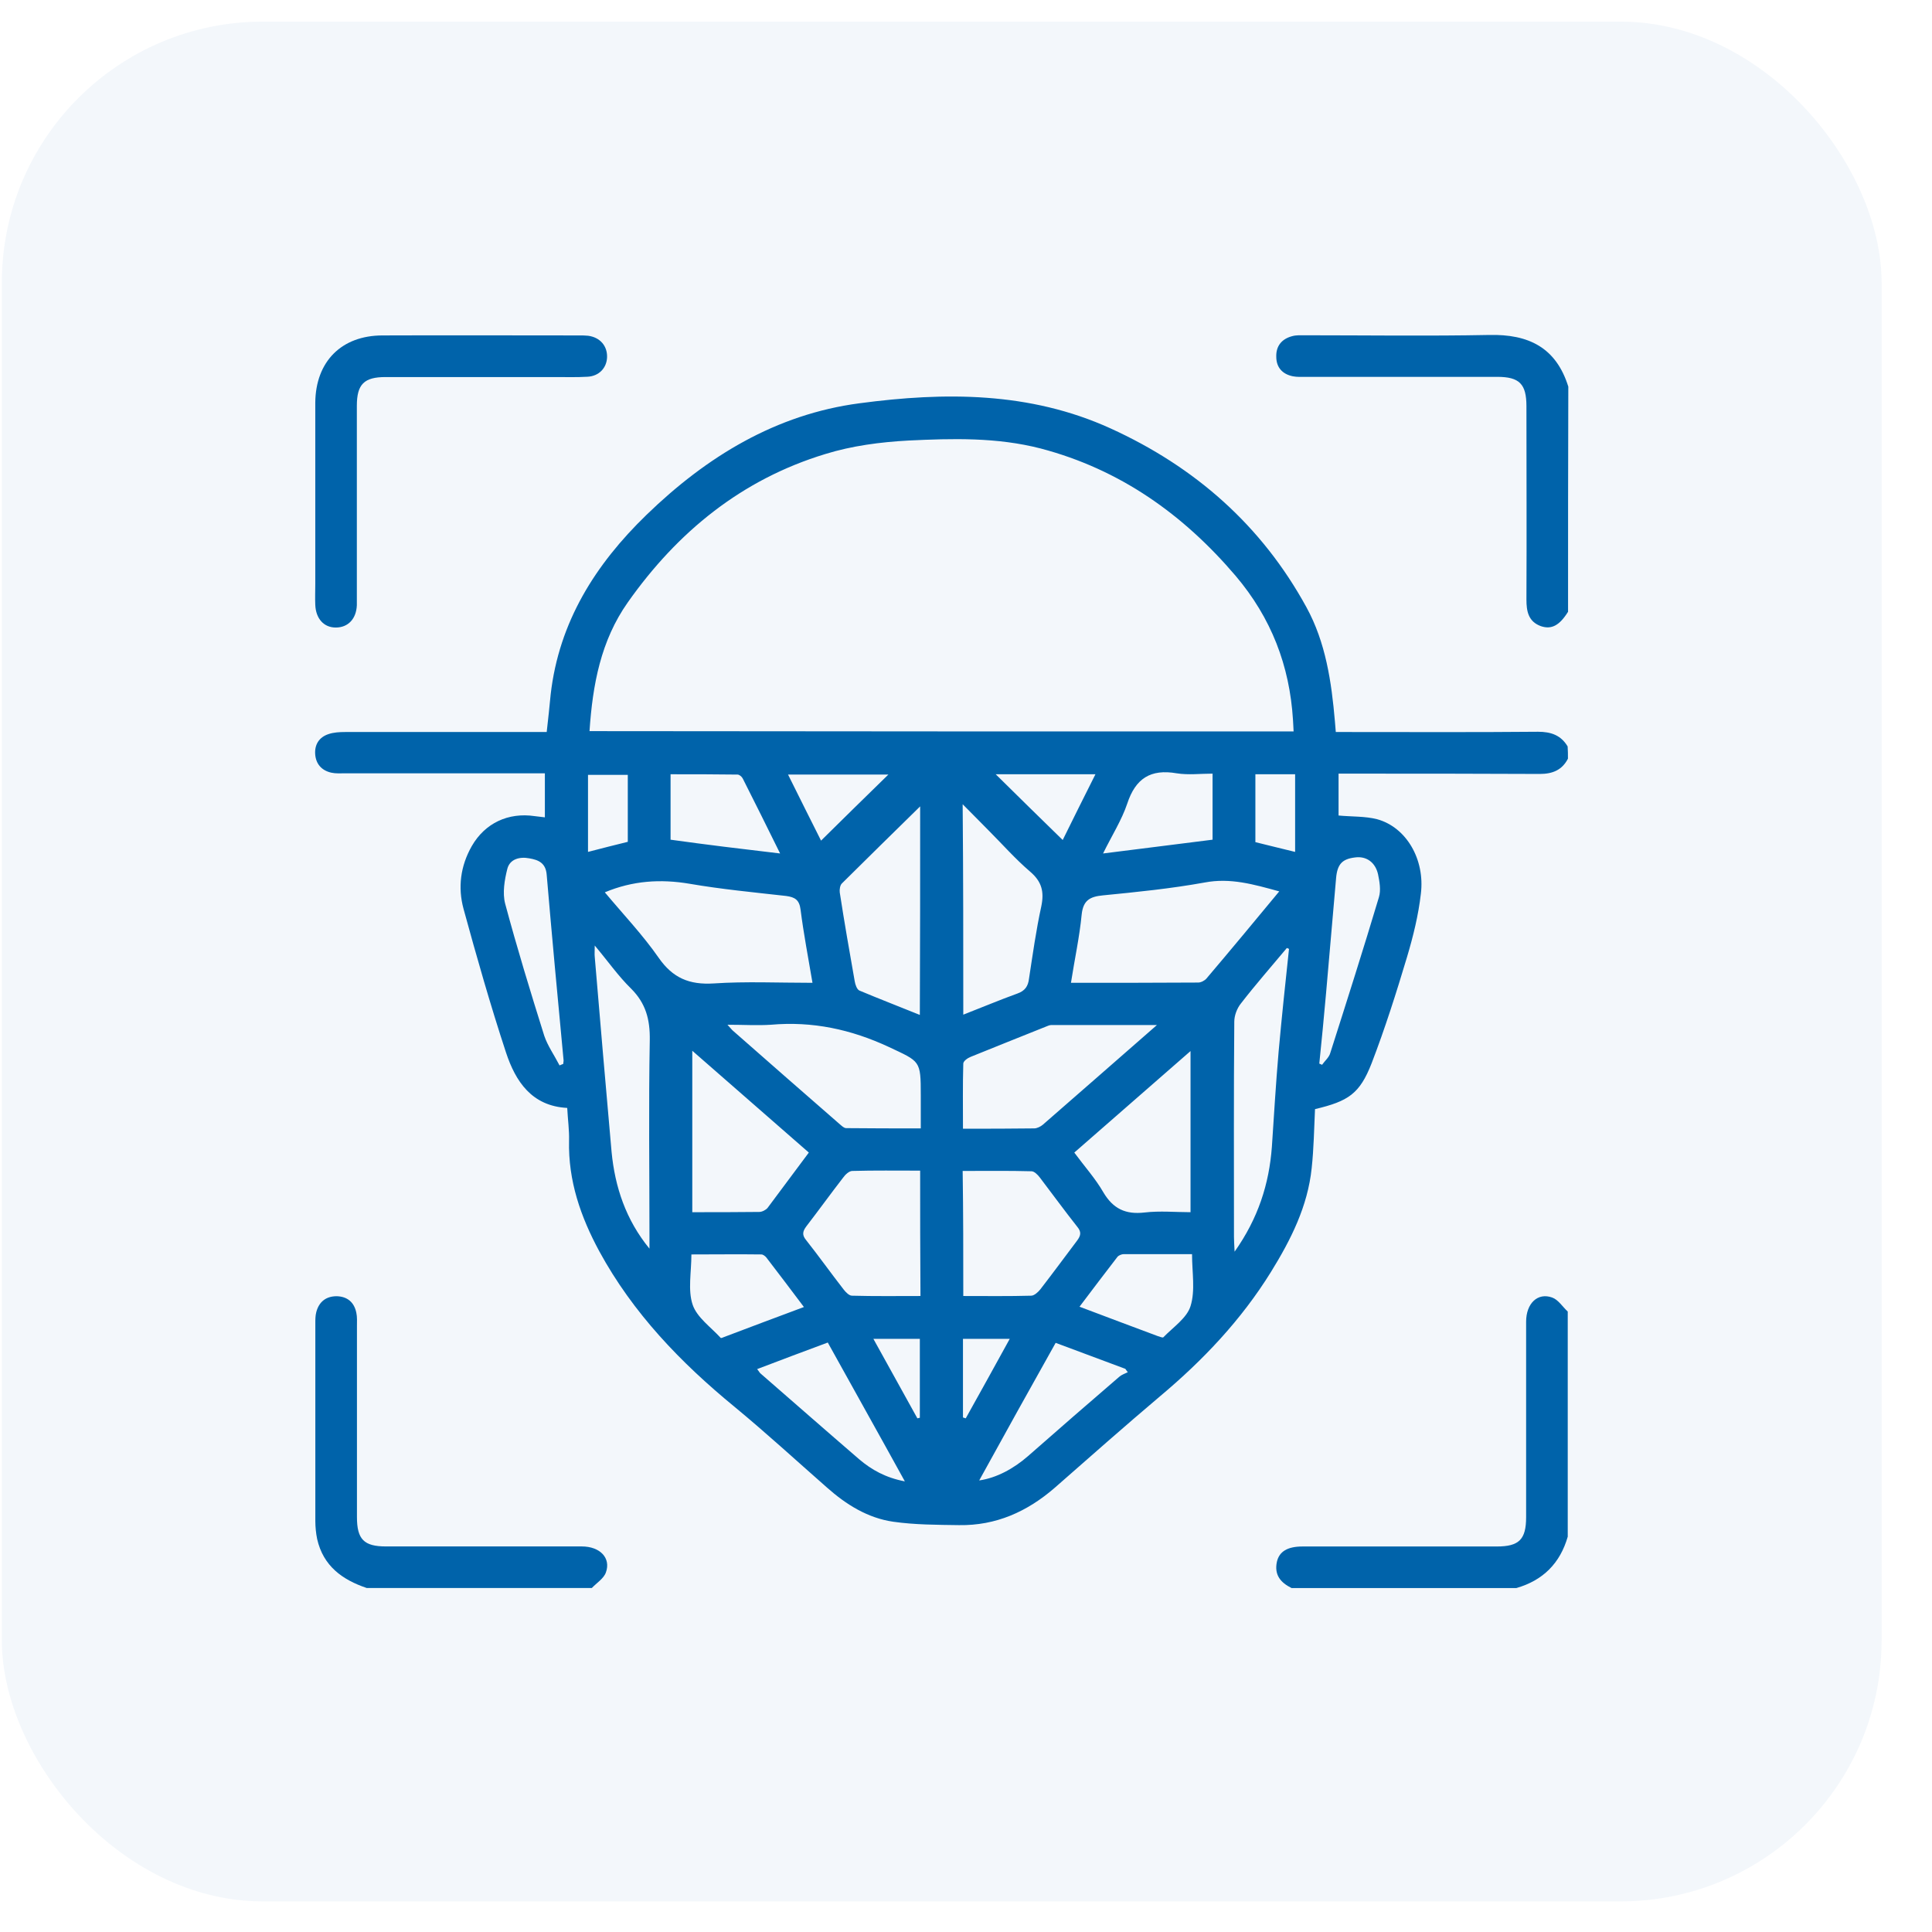
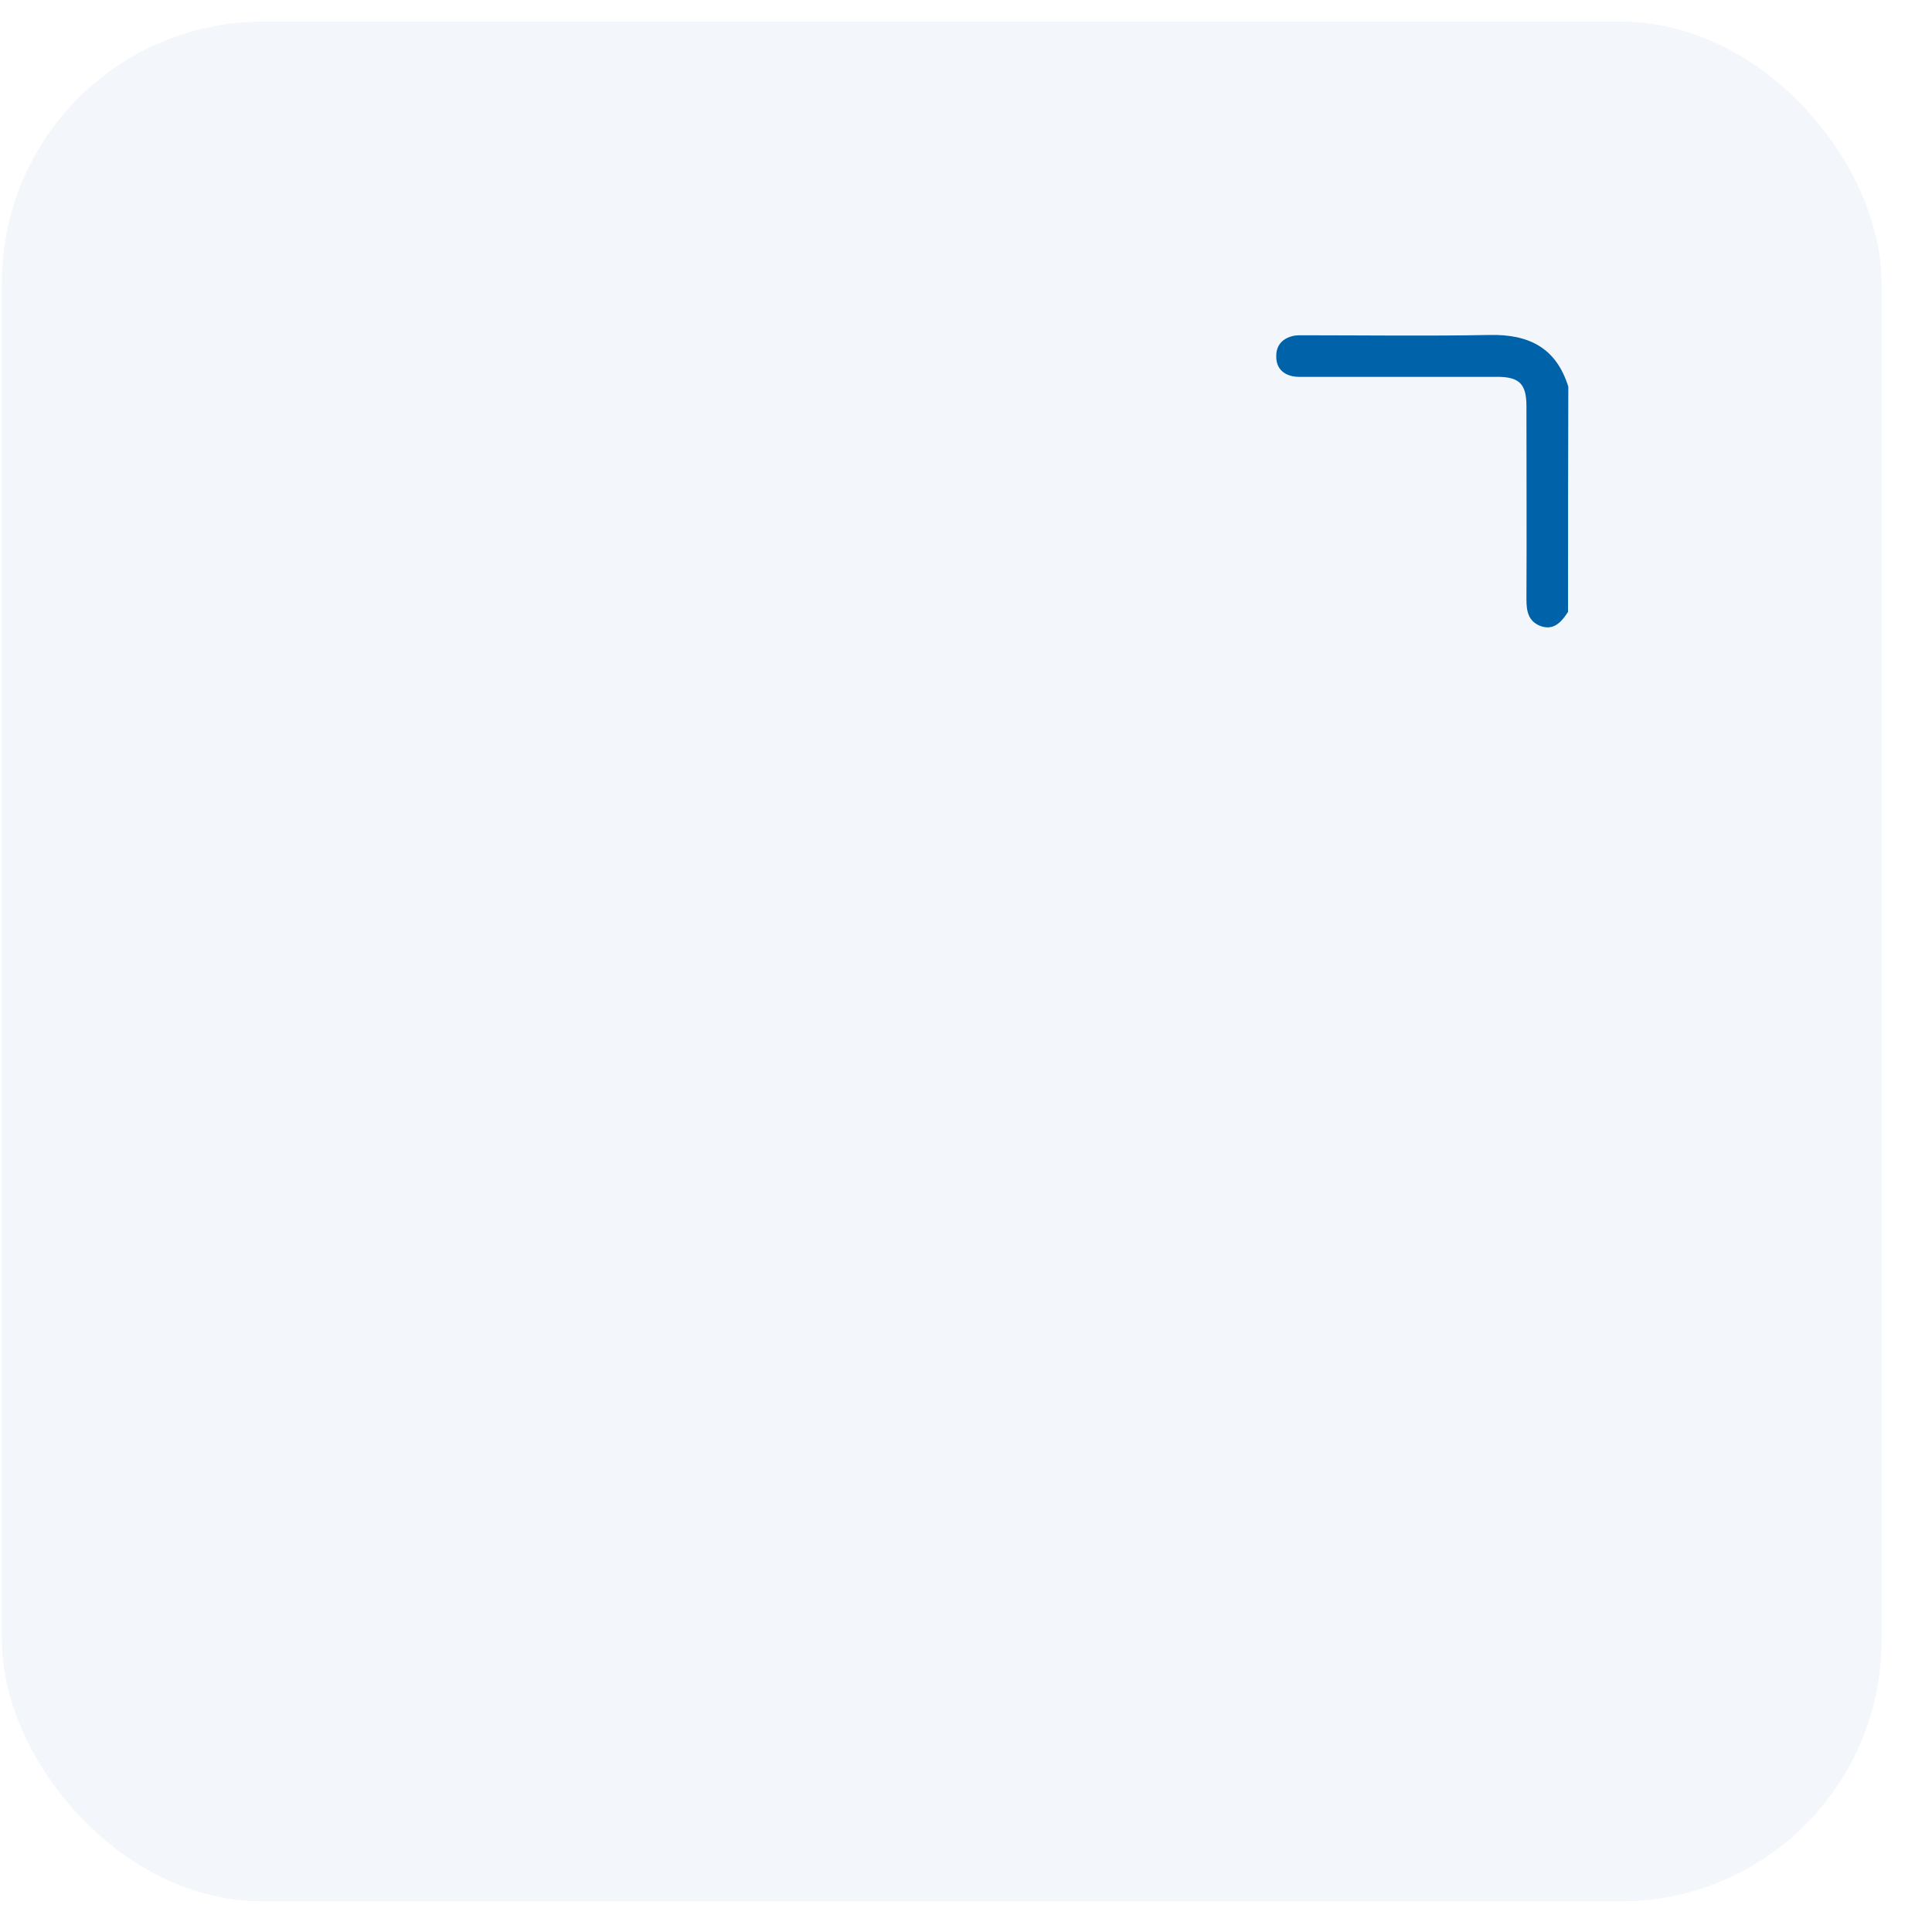
<svg xmlns="http://www.w3.org/2000/svg" width="37" height="37" viewBox="0 0 37 37" fill="none">
  <rect opacity="0.05" x="0.035" y="0.414" width="36" height="36" rx="5" fill="#0063AA" />
-   <path d="M30.028 14.529C29.917 14.746 29.735 14.822 29.489 14.822C28.294 14.816 27.099 14.816 25.904 14.816C25.823 14.816 25.735 14.816 25.635 14.816C25.635 15.103 25.635 15.372 25.635 15.618C25.887 15.642 26.145 15.63 26.373 15.689C26.93 15.841 27.293 16.456 27.211 17.118C27.164 17.528 27.064 17.932 26.947 18.325C26.742 19.01 26.525 19.695 26.268 20.363C26.039 20.949 25.823 21.089 25.184 21.241C25.166 21.616 25.161 21.997 25.12 22.372C25.044 23.104 24.721 23.743 24.341 24.358C23.772 25.277 23.04 26.05 22.214 26.742C21.535 27.316 20.867 27.907 20.199 28.493C19.672 28.95 19.075 29.219 18.366 29.208C17.944 29.202 17.523 29.202 17.107 29.143C16.62 29.073 16.205 28.815 15.836 28.487C15.25 27.972 14.676 27.445 14.073 26.947C13.036 26.097 12.122 25.148 11.478 23.965C11.12 23.303 10.88 22.612 10.898 21.845C10.904 21.646 10.874 21.441 10.863 21.218C10.183 21.183 9.873 20.709 9.691 20.158C9.392 19.25 9.129 18.325 8.877 17.405C8.766 16.995 8.818 16.585 9.035 16.204C9.287 15.765 9.732 15.554 10.242 15.63C10.294 15.636 10.347 15.642 10.435 15.653C10.435 15.507 10.435 15.367 10.435 15.232C10.435 15.103 10.435 14.968 10.435 14.81C10.335 14.81 10.254 14.81 10.166 14.81C8.977 14.81 7.793 14.81 6.604 14.81C6.516 14.81 6.429 14.816 6.347 14.798C6.159 14.757 6.048 14.629 6.036 14.441C6.024 14.259 6.112 14.119 6.288 14.06C6.388 14.025 6.505 14.019 6.61 14.019C7.805 14.019 9 14.019 10.195 14.019C10.283 14.019 10.365 14.019 10.47 14.019C10.499 13.773 10.523 13.533 10.546 13.299C10.705 11.911 11.402 10.809 12.38 9.861C13.534 8.742 14.863 7.933 16.462 7.723C18.091 7.506 19.719 7.5 21.265 8.203C22.888 8.941 24.165 10.066 25.02 11.63C25.389 12.303 25.5 13.059 25.565 13.814C25.571 13.873 25.576 13.937 25.582 14.019C25.682 14.019 25.764 14.019 25.846 14.019C27.047 14.019 28.253 14.025 29.454 14.014C29.7 14.014 29.893 14.078 30.022 14.295C30.028 14.377 30.028 14.453 30.028 14.529ZM24.774 14.008C24.768 13.926 24.768 13.855 24.762 13.785C24.698 12.748 24.346 11.835 23.667 11.032C22.66 9.849 21.447 8.988 19.93 8.589C19.092 8.373 18.237 8.396 17.394 8.437C16.861 8.466 16.316 8.537 15.806 8.695C14.207 9.181 12.977 10.183 12.023 11.536C11.507 12.268 11.349 13.111 11.29 14.002C15.795 14.008 20.276 14.008 24.774 14.008ZM15.56 18.822C15.478 18.336 15.39 17.879 15.332 17.422C15.309 17.235 15.226 17.182 15.057 17.159C14.436 17.089 13.815 17.03 13.206 16.925C12.649 16.831 12.116 16.866 11.583 17.089C11.935 17.51 12.309 17.903 12.614 18.342C12.883 18.729 13.2 18.863 13.668 18.834C14.283 18.793 14.91 18.822 15.56 18.822ZM24.499 17.071C24.007 16.936 23.562 16.807 23.07 16.901C22.425 17.018 21.775 17.083 21.125 17.147C20.873 17.171 20.744 17.241 20.715 17.516C20.674 17.944 20.58 18.371 20.51 18.822C21.342 18.822 22.144 18.822 22.947 18.817C22.999 18.817 23.07 18.781 23.105 18.74C23.567 18.196 24.024 17.645 24.499 17.071ZM13.932 19.625C13.991 19.689 14.008 19.713 14.026 19.73C14.711 20.334 15.396 20.931 16.087 21.534C16.123 21.564 16.164 21.605 16.205 21.605C16.679 21.61 17.148 21.61 17.634 21.61C17.634 21.376 17.634 21.171 17.634 20.972C17.634 20.304 17.622 20.334 17.025 20.052C16.298 19.713 15.56 19.555 14.764 19.625C14.5 19.642 14.242 19.625 13.932 19.625ZM22.156 19.631C21.435 19.631 20.779 19.631 20.129 19.631C20.094 19.631 20.053 19.654 20.018 19.666C19.538 19.859 19.063 20.047 18.589 20.24C18.53 20.263 18.448 20.322 18.448 20.369C18.436 20.779 18.442 21.189 18.442 21.616C18.922 21.616 19.362 21.616 19.807 21.61C19.86 21.61 19.93 21.575 19.971 21.54C20.68 20.925 21.389 20.299 22.156 19.631ZM17.622 22.419C17.171 22.419 16.744 22.413 16.322 22.425C16.263 22.425 16.187 22.495 16.146 22.554C15.906 22.864 15.678 23.18 15.443 23.485C15.373 23.579 15.355 23.649 15.437 23.748C15.683 24.059 15.912 24.381 16.158 24.697C16.199 24.75 16.263 24.814 16.316 24.814C16.749 24.826 17.183 24.82 17.628 24.82C17.622 24.012 17.622 23.233 17.622 22.419ZM18.448 24.82C18.893 24.82 19.321 24.826 19.748 24.814C19.807 24.814 19.883 24.744 19.924 24.692C20.164 24.381 20.393 24.071 20.627 23.76C20.697 23.666 20.715 23.596 20.633 23.497C20.387 23.186 20.153 22.864 19.912 22.548C19.871 22.495 19.807 22.431 19.754 22.431C19.321 22.419 18.887 22.425 18.436 22.425C18.448 23.221 18.448 24 18.448 24.82ZM17.622 15.443C17.107 15.946 16.615 16.433 16.123 16.919C16.087 16.954 16.076 17.036 16.082 17.089C16.169 17.657 16.269 18.225 16.369 18.793C16.38 18.858 16.41 18.945 16.456 18.969C16.831 19.127 17.212 19.273 17.616 19.437C17.622 18.084 17.622 16.778 17.622 15.443ZM18.448 19.432C18.811 19.291 19.145 19.15 19.485 19.027C19.631 18.975 19.69 18.887 19.707 18.74C19.778 18.278 19.842 17.815 19.942 17.358C20 17.077 19.953 16.884 19.725 16.69C19.444 16.45 19.192 16.163 18.928 15.899C18.776 15.747 18.63 15.595 18.436 15.402C18.448 16.778 18.448 18.084 18.448 19.432ZM15.49 22.073C14.746 21.423 14.014 20.785 13.258 20.123C13.258 21.183 13.258 22.19 13.258 23.215C13.698 23.215 14.119 23.215 14.541 23.21C14.594 23.21 14.664 23.174 14.699 23.134C14.957 22.788 15.215 22.442 15.49 22.073ZM20.574 22.073C20.773 22.343 20.979 22.571 21.131 22.835C21.318 23.151 21.558 23.262 21.916 23.221C22.214 23.186 22.513 23.215 22.8 23.215C22.8 22.167 22.8 21.165 22.8 20.129C22.044 20.791 21.318 21.423 20.574 22.073ZM12.438 23.913C12.438 23.831 12.438 23.748 12.438 23.666C12.438 22.419 12.421 21.165 12.444 19.918C12.45 19.525 12.368 19.215 12.087 18.934C11.841 18.694 11.642 18.407 11.39 18.108C11.39 18.219 11.384 18.272 11.39 18.325C11.495 19.566 11.601 20.814 11.712 22.056C11.777 22.735 11.987 23.362 12.438 23.913ZM24.686 18.172C24.674 18.166 24.657 18.16 24.645 18.155C24.352 18.506 24.048 18.852 23.767 19.215C23.69 19.309 23.638 19.449 23.638 19.566C23.626 20.943 23.632 22.313 23.632 23.69C23.632 23.766 23.638 23.836 23.644 23.971C24.095 23.333 24.305 22.677 24.358 21.962C24.399 21.353 24.434 20.75 24.487 20.14C24.546 19.484 24.616 18.828 24.686 18.172ZM17.329 28.37C16.826 27.456 16.339 26.589 15.853 25.711C15.396 25.881 14.957 26.045 14.5 26.22C14.535 26.261 14.547 26.291 14.57 26.308C15.197 26.853 15.824 27.404 16.456 27.948C16.691 28.147 16.96 28.3 17.329 28.37ZM18.753 28.352C19.081 28.305 19.409 28.13 19.69 27.884C20.27 27.374 20.85 26.87 21.435 26.367C21.482 26.326 21.541 26.308 21.599 26.279C21.582 26.256 21.564 26.238 21.552 26.215C21.113 26.05 20.668 25.886 20.217 25.717C19.725 26.595 19.245 27.456 18.753 28.352ZM15.396 25.031C15.145 24.697 14.91 24.387 14.676 24.082C14.652 24.053 14.611 24.024 14.582 24.024C14.143 24.018 13.704 24.024 13.241 24.024C13.241 24.369 13.171 24.703 13.264 24.984C13.346 25.23 13.61 25.412 13.803 25.623C13.809 25.629 13.844 25.617 13.868 25.605C14.36 25.418 14.863 25.23 15.396 25.031ZM22.829 24.018C22.378 24.018 21.951 24.018 21.523 24.018C21.482 24.018 21.424 24.041 21.4 24.071C21.16 24.381 20.926 24.692 20.674 25.025C21.201 25.225 21.687 25.406 22.173 25.588C22.209 25.599 22.267 25.623 22.279 25.611C22.466 25.418 22.73 25.242 22.8 25.014C22.894 24.715 22.829 24.369 22.829 24.018ZM12.842 16.081C13.188 16.128 13.528 16.175 13.868 16.216C14.213 16.257 14.553 16.298 14.94 16.345C14.688 15.835 14.459 15.372 14.225 14.91C14.207 14.874 14.16 14.834 14.125 14.834C13.698 14.828 13.276 14.828 12.842 14.828C12.842 15.255 12.842 15.659 12.842 16.081ZM23.222 14.816C22.988 14.816 22.759 14.845 22.537 14.81C22.033 14.722 21.746 14.91 21.588 15.39C21.482 15.706 21.295 15.999 21.125 16.345C21.857 16.251 22.542 16.169 23.222 16.081C23.222 15.648 23.222 15.243 23.222 14.816ZM25.266 20.369C25.284 20.375 25.301 20.386 25.319 20.392C25.372 20.316 25.453 20.252 25.477 20.164C25.793 19.174 26.11 18.178 26.408 17.182C26.449 17.048 26.42 16.884 26.391 16.743C26.338 16.509 26.162 16.392 25.951 16.421C25.705 16.45 25.612 16.55 25.588 16.813C25.524 17.551 25.459 18.289 25.395 19.027C25.354 19.478 25.313 19.924 25.266 20.369ZM10.716 20.404C10.74 20.392 10.763 20.386 10.787 20.375C10.787 20.345 10.798 20.316 10.792 20.293C10.681 19.115 10.57 17.932 10.47 16.755C10.453 16.526 10.312 16.468 10.136 16.438C9.955 16.403 9.762 16.45 9.715 16.643C9.662 16.854 9.621 17.1 9.674 17.305C9.902 18.155 10.16 18.998 10.423 19.836C10.488 20.029 10.617 20.211 10.716 20.404ZM17.013 14.834C16.375 14.834 15.748 14.834 15.092 14.834C15.314 15.279 15.525 15.706 15.724 16.099C16.152 15.677 16.574 15.261 17.013 14.834ZM19.069 14.828C19.502 15.255 19.924 15.671 20.352 16.087C20.545 15.694 20.756 15.273 20.979 14.828C20.317 14.828 19.69 14.828 19.069 14.828ZM12.023 14.839C11.759 14.839 11.507 14.839 11.261 14.839C11.261 15.337 11.261 15.818 11.261 16.315C11.53 16.245 11.782 16.181 12.023 16.122C12.023 15.677 12.023 15.261 12.023 14.839ZM24.042 14.828C24.042 15.267 24.042 15.689 24.042 16.128C24.294 16.192 24.546 16.251 24.803 16.315C24.803 15.806 24.803 15.32 24.803 14.828C24.546 14.828 24.305 14.828 24.042 14.828ZM17.569 27.163C17.587 27.157 17.599 27.157 17.616 27.152C17.616 26.654 17.616 26.15 17.616 25.64C17.323 25.64 17.042 25.64 16.726 25.64C17.019 26.168 17.294 26.666 17.569 27.163ZM18.442 27.146C18.46 27.152 18.477 27.157 18.495 27.163C18.776 26.66 19.051 26.162 19.338 25.64C19.016 25.64 18.735 25.64 18.442 25.64C18.442 26.156 18.442 26.648 18.442 27.146Z" fill="#0063AA" />
  <path d="M30.03 11.716C29.866 11.979 29.713 12.061 29.508 11.991C29.268 11.903 29.233 11.704 29.233 11.482C29.239 10.246 29.233 9.016 29.233 7.78C29.233 7.352 29.098 7.217 28.671 7.217C27.452 7.217 26.234 7.217 25.016 7.217C24.928 7.217 24.84 7.223 24.758 7.206C24.559 7.165 24.442 7.036 24.442 6.831C24.436 6.626 24.547 6.491 24.746 6.438C24.828 6.415 24.916 6.421 25.004 6.421C26.175 6.421 27.347 6.438 28.518 6.415C29.274 6.397 29.801 6.655 30.035 7.405C30.03 8.846 30.03 10.281 30.03 11.716Z" fill="#0063AA" />
-   <path d="M24.735 30.413C24.524 30.308 24.401 30.162 24.454 29.91C24.5 29.711 24.659 29.617 24.946 29.617C26.187 29.617 27.429 29.617 28.665 29.617C29.093 29.617 29.227 29.482 29.227 29.055C29.227 27.807 29.227 26.559 29.227 25.312C29.227 24.96 29.45 24.749 29.725 24.849C29.842 24.89 29.924 25.025 30.024 25.118C30.024 26.553 30.024 27.994 30.024 29.429C29.878 29.939 29.549 30.267 29.04 30.413C27.611 30.413 26.176 30.413 24.735 30.413Z" fill="#0063AA" />
-   <path d="M7.023 30.412C6.555 30.254 6.191 29.991 6.074 29.475C6.051 29.364 6.039 29.241 6.039 29.129C6.039 27.864 6.039 26.599 6.039 25.34C6.039 25.269 6.039 25.199 6.057 25.129C6.109 24.93 6.244 24.824 6.449 24.824C6.654 24.83 6.783 24.941 6.824 25.14C6.842 25.223 6.836 25.31 6.836 25.398C6.836 26.617 6.836 27.835 6.836 29.053C6.836 29.481 6.97 29.616 7.392 29.616C8.64 29.616 9.887 29.616 11.141 29.616C11.492 29.616 11.703 29.838 11.604 30.113C11.563 30.231 11.428 30.313 11.334 30.412C9.899 30.412 8.464 30.412 7.023 30.412Z" fill="#0063AA" />
-   <path d="M6.038 9.564C6.038 8.949 6.038 8.328 6.038 7.713C6.044 6.922 6.542 6.424 7.326 6.424C8.586 6.419 9.839 6.424 11.099 6.424C11.151 6.424 11.21 6.424 11.263 6.43C11.491 6.46 11.632 6.624 11.626 6.84C11.62 7.045 11.473 7.204 11.251 7.215C11.046 7.227 10.847 7.221 10.642 7.221C9.558 7.221 8.469 7.221 7.385 7.221C6.975 7.221 6.834 7.356 6.834 7.772C6.834 8.984 6.834 10.191 6.834 11.403C6.834 11.468 6.834 11.526 6.834 11.591C6.823 11.854 6.665 12.018 6.43 12.018C6.202 12.018 6.049 11.848 6.038 11.585C6.032 11.45 6.038 11.321 6.038 11.187C6.038 10.642 6.038 10.103 6.038 9.564Z" fill="#0063AA" />
</svg>